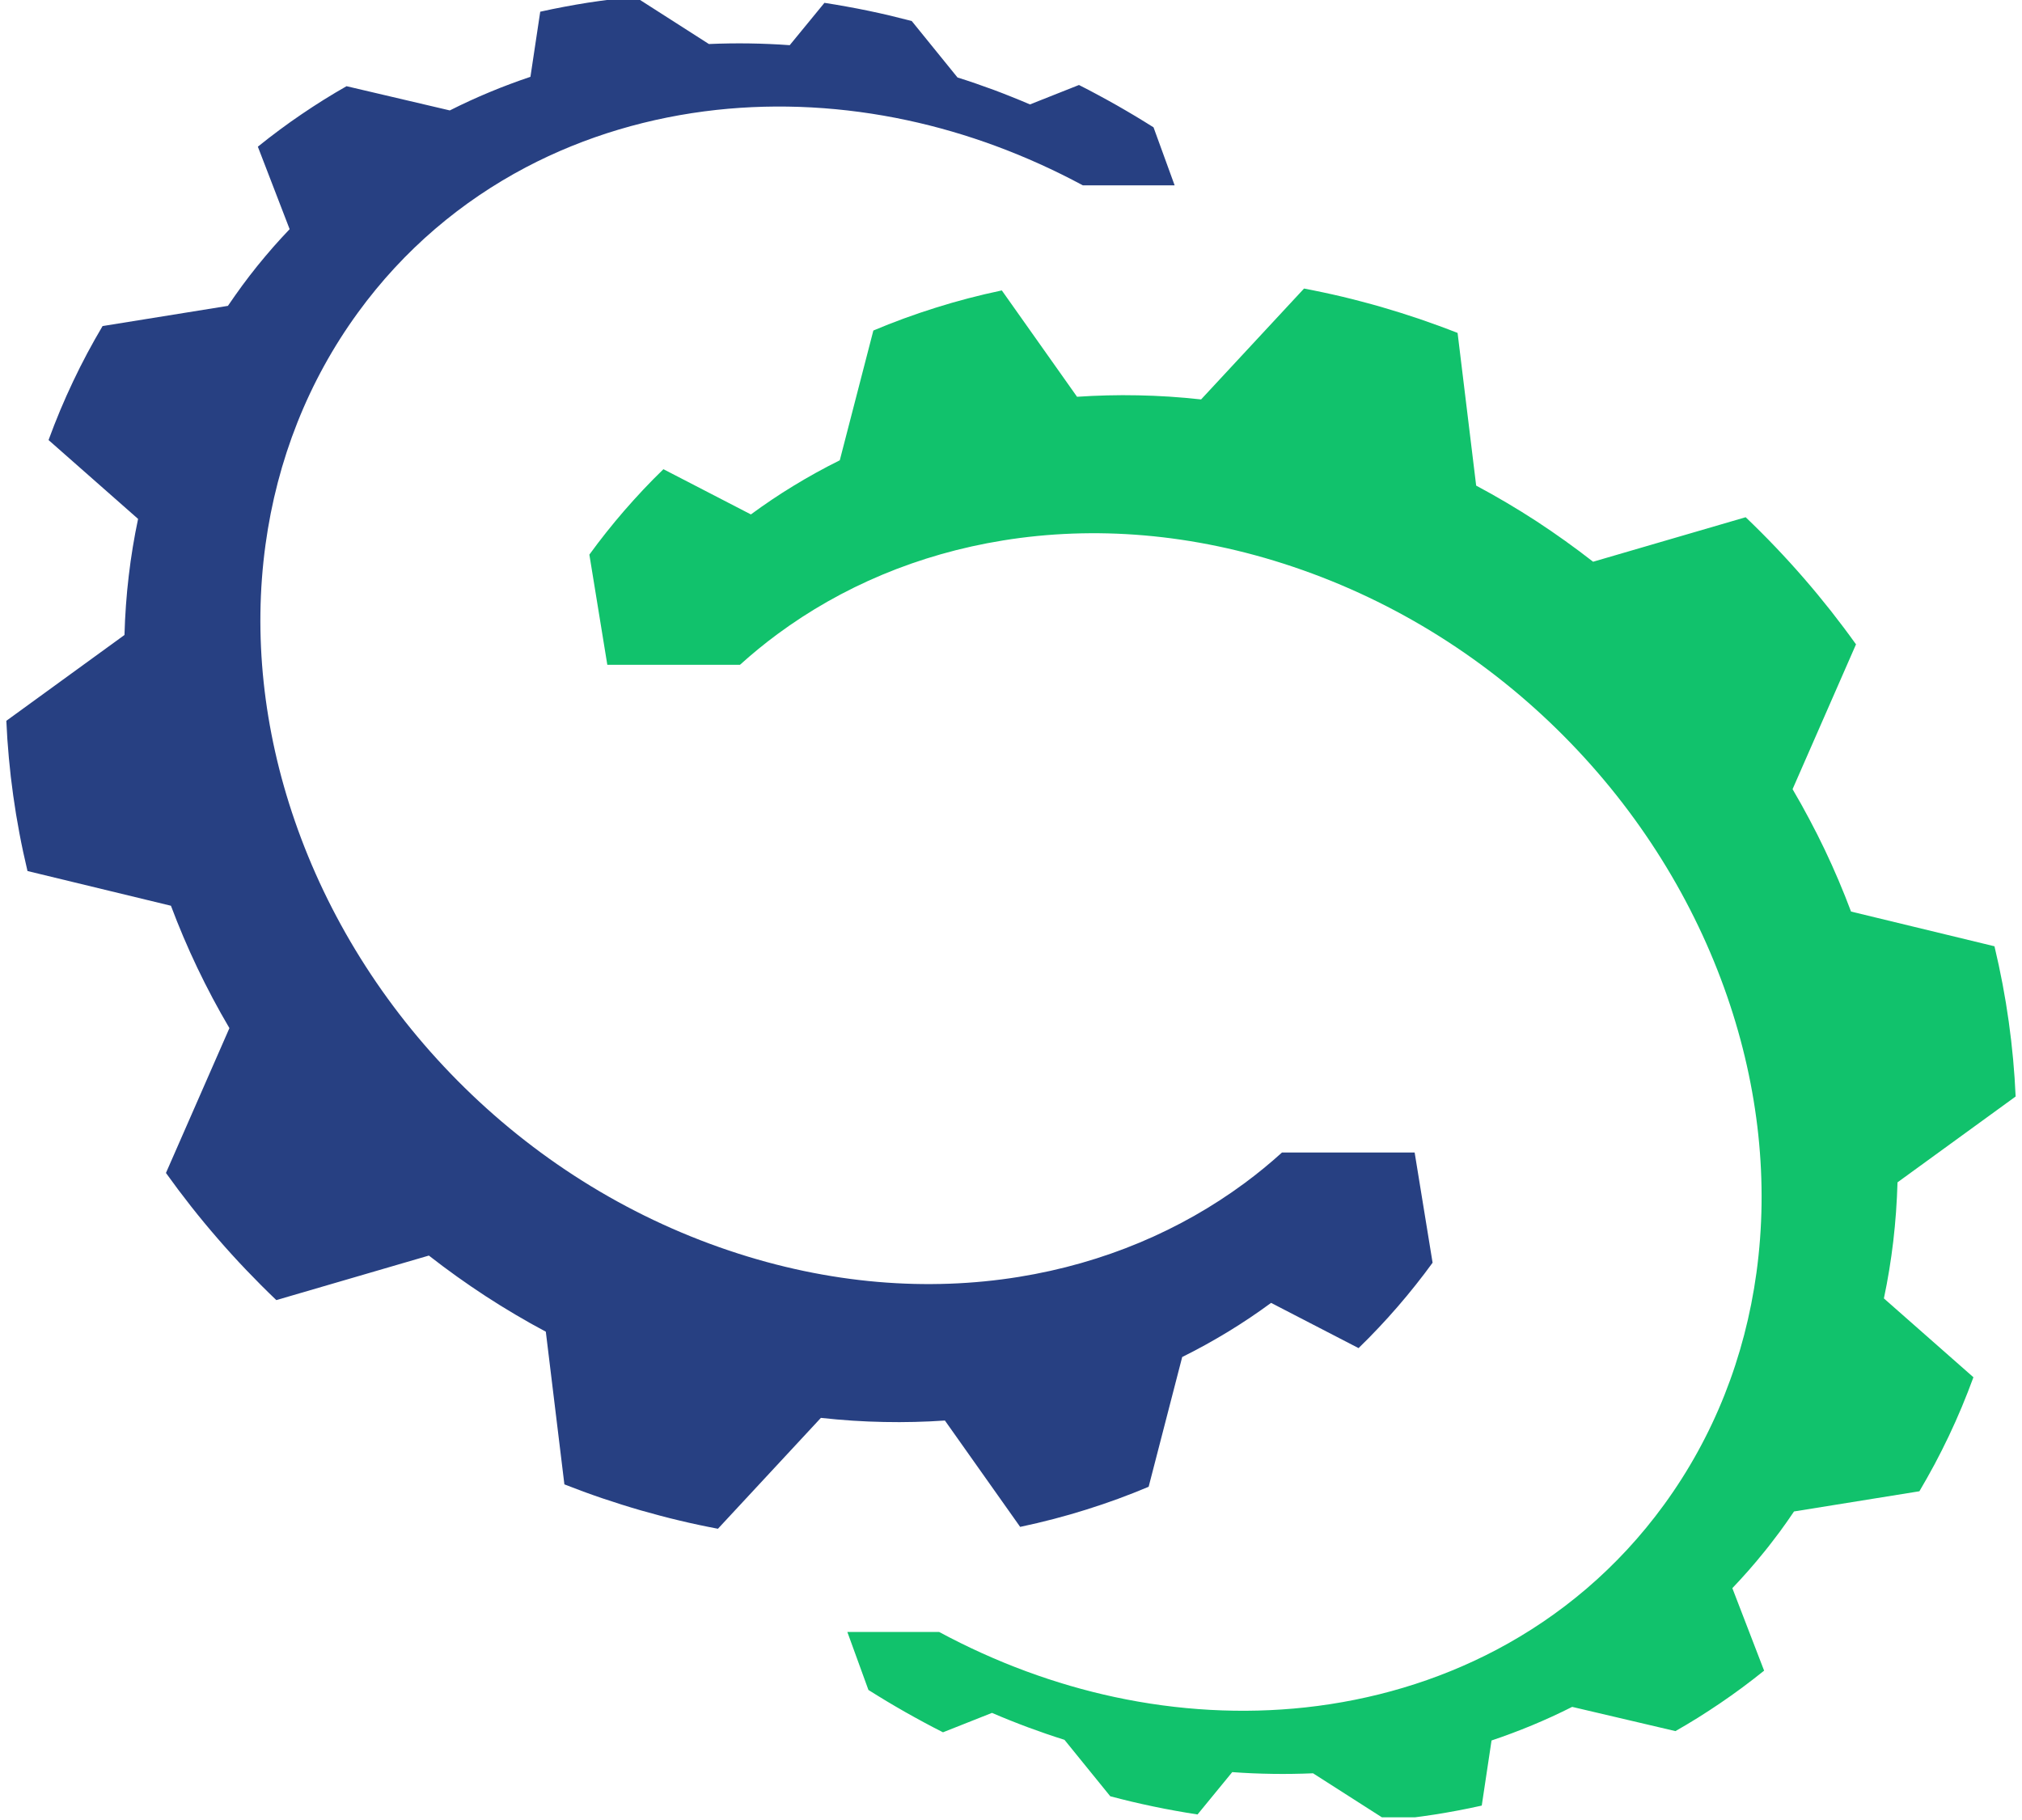
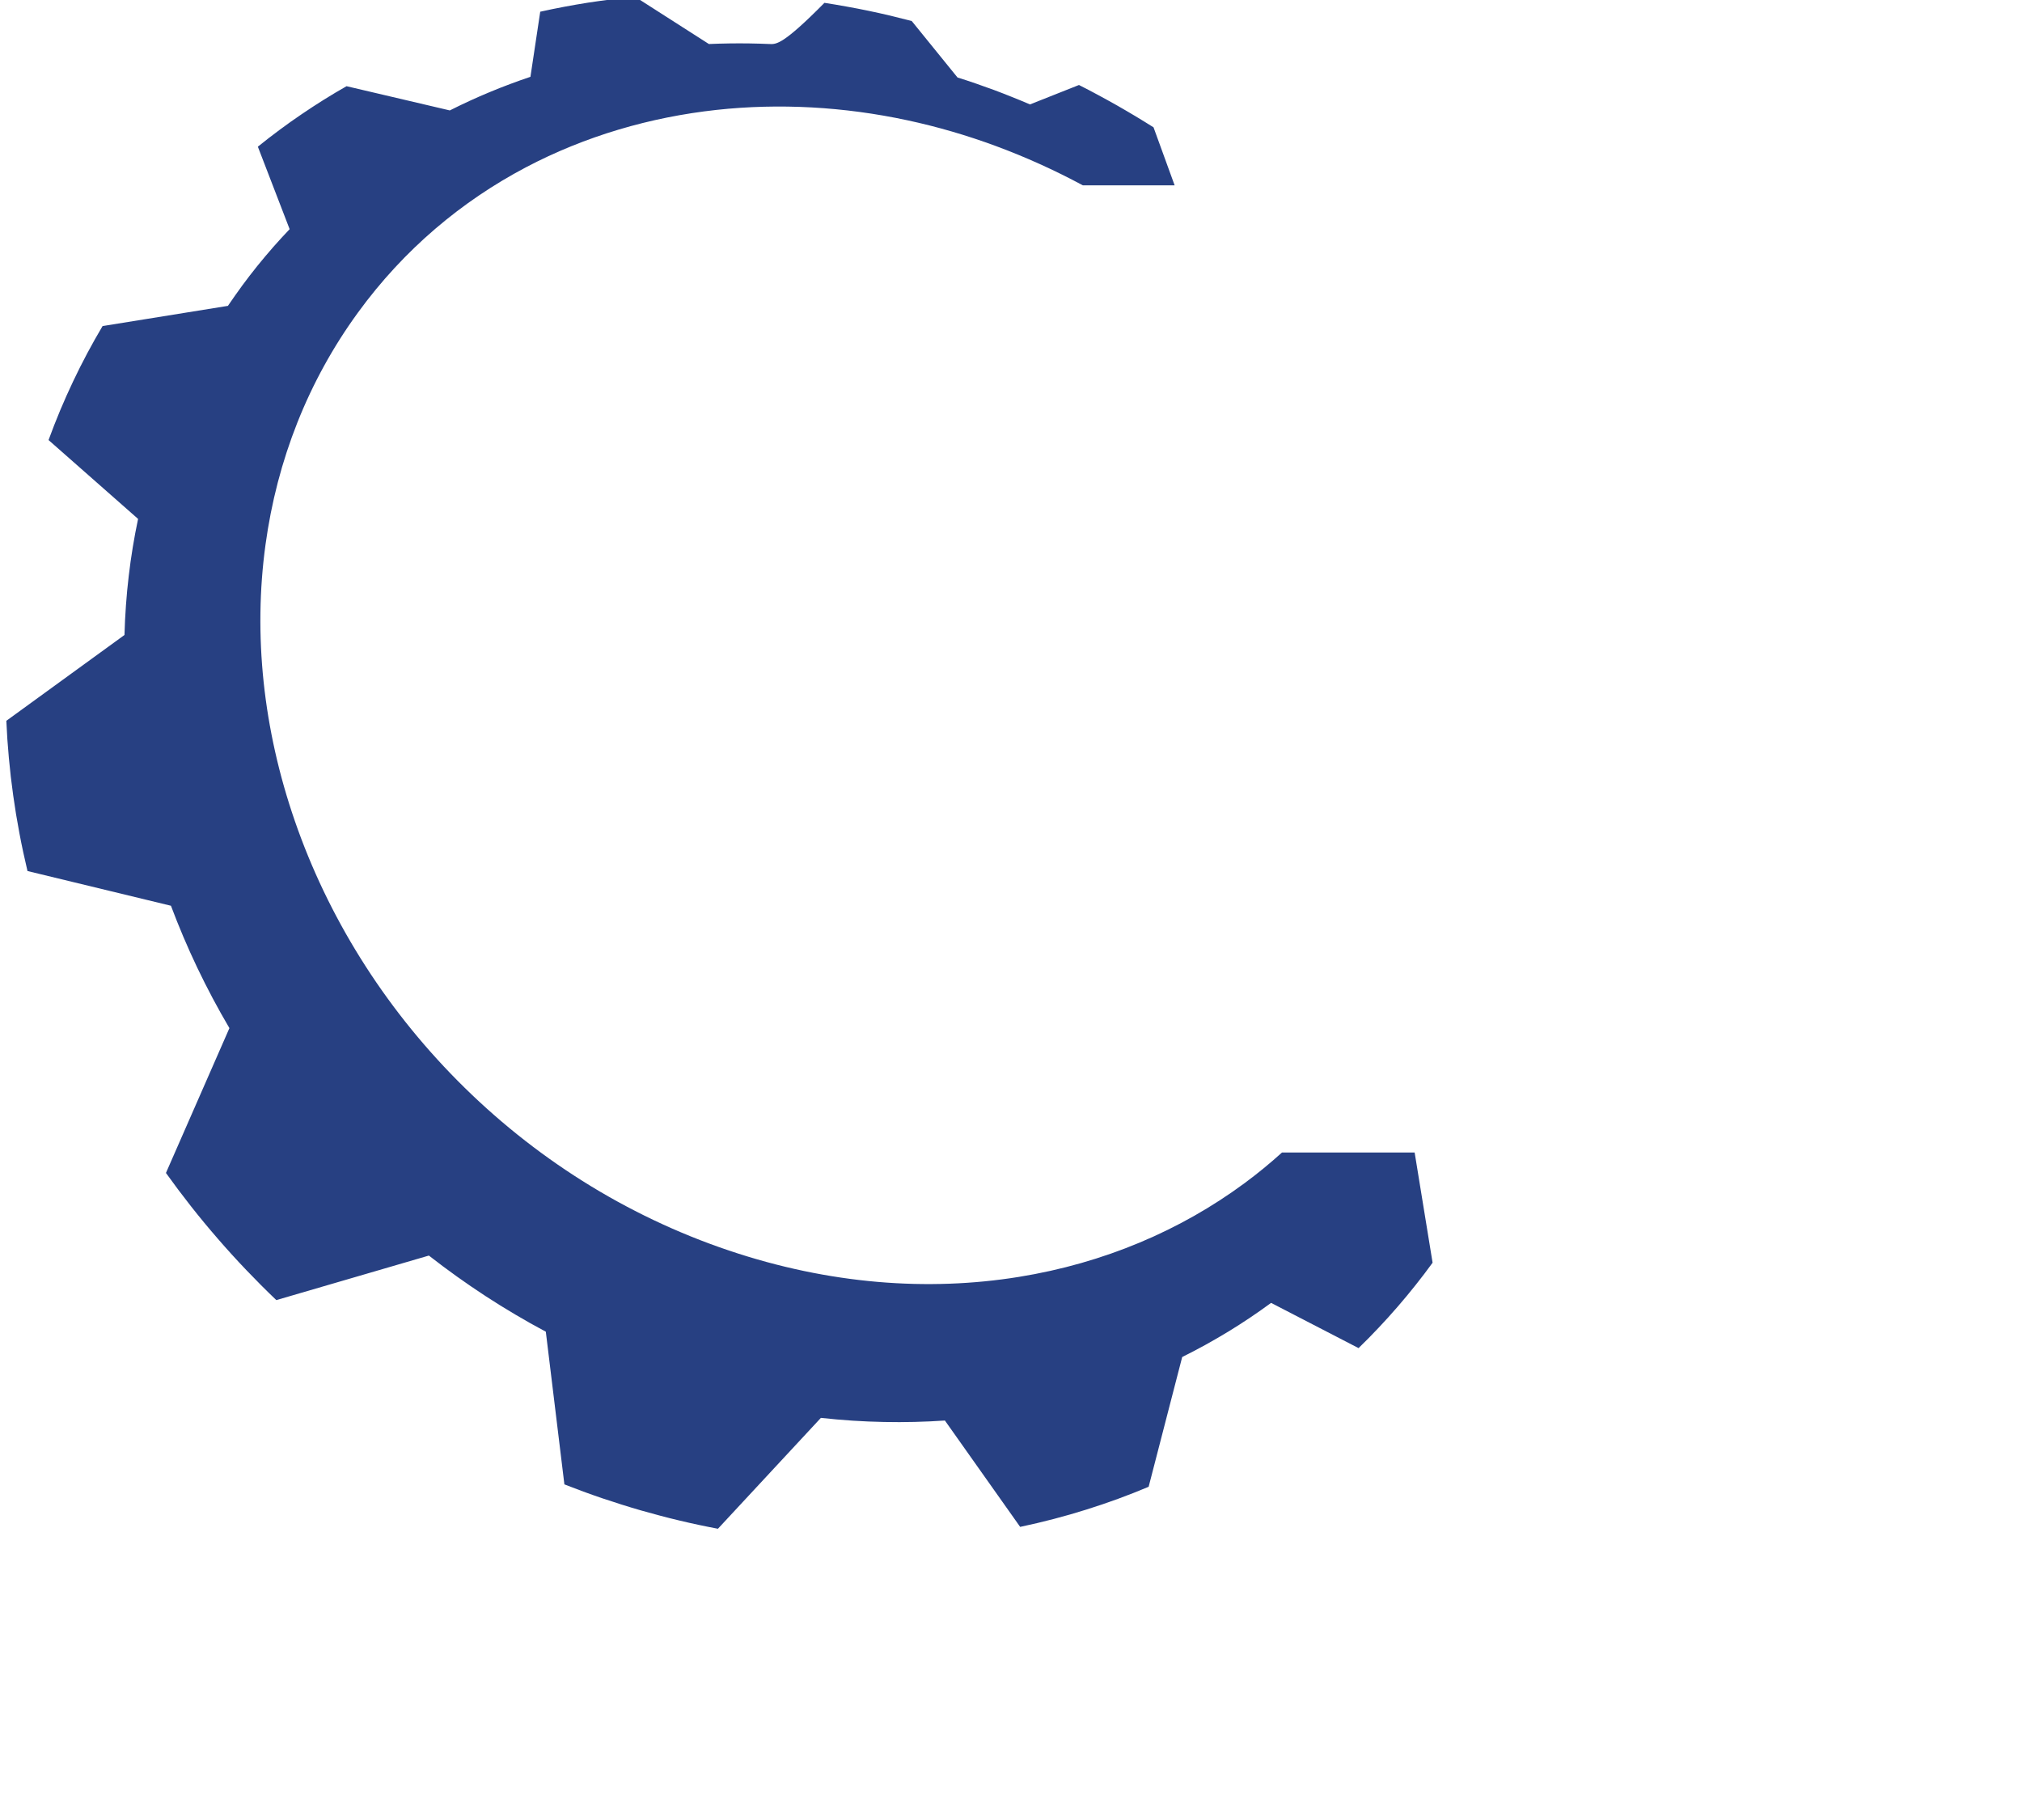
<svg xmlns="http://www.w3.org/2000/svg" width="500" zoomAndPan="magnify" viewBox="0 0 375 337.5" height="450" preserveAspectRatio="xMidYMid meet" version="1.0">
  <defs>
    <clipPath id="67c36c172f">
      <path d="M 109 53 L 373.891 53 L 373.891 337 L 109 337 Z M 109 53 " clip-rule="nonzero" />
    </clipPath>
  </defs>
-   <path fill="#274082" d="M 237.762 213.719 C 235.551 215.715 233.234 217.621 230.809 219.41 C 218.988 228.137 204.789 234.234 188.945 236.789 C 172.152 239.5 153.82 238.172 135.191 231.898 C 115.906 225.406 98.816 214.473 84.895 200.438 C 71.008 186.441 60.766 169.859 54.676 152.227 C 48.797 135.211 46.957 117.703 49.238 101.023 C 51.387 85.305 57.148 70.648 66.383 57.969 C 74.953 46.191 85.695 37.273 97.504 31.043 C 108.539 25.23 120.594 21.723 132.891 20.379 C 144.52 19.117 156.512 19.777 168.305 22.309 C 179.266 24.66 190.227 28.672 200.828 34.371 L 217.848 34.371 L 213.934 23.613 C 213.383 23.266 212.824 22.918 212.266 22.574 C 211.703 22.227 211.141 21.883 210.574 21.543 C 210.008 21.203 209.438 20.867 208.859 20.531 C 208.289 20.191 207.711 19.863 207.129 19.531 C 206.551 19.199 205.969 18.875 205.387 18.559 C 204.801 18.234 204.219 17.914 203.629 17.602 C 203.047 17.289 202.465 16.977 201.875 16.668 C 201.285 16.363 200.695 16.062 200.105 15.762 L 191.02 19.363 C 189.914 18.887 188.809 18.43 187.695 17.988 C 186.586 17.535 185.465 17.109 184.348 16.688 C 183.227 16.273 182.102 15.871 180.973 15.484 C 179.844 15.094 178.711 14.723 177.578 14.367 L 169.09 3.898 C 167.758 3.551 166.426 3.215 165.09 2.895 C 163.746 2.578 162.402 2.281 161.059 2 C 159.703 1.719 158.352 1.453 156.996 1.215 C 155.633 0.965 154.27 0.738 152.902 0.527 L 146.461 8.379 C 145.223 8.289 143.98 8.215 142.738 8.164 C 141.492 8.109 140.246 8.074 139 8.055 C 137.746 8.035 136.496 8.035 135.246 8.055 C 133.984 8.074 132.73 8.109 131.473 8.164 L 117.812 -0.578 C 116.348 -0.449 114.887 -0.289 113.426 -0.113 C 111.957 0.07 110.492 0.273 109.027 0.496 C 107.555 0.73 106.086 0.984 104.617 1.262 C 103.137 1.539 101.664 1.844 100.191 2.172 L 98.375 14.246 C 97.113 14.668 95.859 15.113 94.613 15.582 C 93.355 16.051 92.105 16.543 90.863 17.062 C 89.613 17.578 88.367 18.125 87.133 18.688 C 85.887 19.262 84.652 19.855 83.422 20.477 L 64.27 15.984 C 62.863 16.785 61.469 17.613 60.09 18.473 C 58.695 19.348 57.32 20.242 55.953 21.172 C 54.574 22.105 53.207 23.074 51.859 24.078 C 50.5 25.086 49.152 26.125 47.824 27.199 L 47.82 27.199 L 53.715 42.496 C 53.207 43.027 52.699 43.57 52.195 44.121 C 51.691 44.668 51.188 45.227 50.691 45.793 C 50.195 46.359 49.703 46.93 49.215 47.512 C 48.723 48.094 48.238 48.684 47.754 49.281 C 47.273 49.875 46.801 50.484 46.328 51.09 C 45.859 51.699 45.398 52.312 44.941 52.93 C 44.484 53.551 44.031 54.18 43.59 54.812 C 43.141 55.445 42.703 56.082 42.27 56.719 L 19.023 60.465 C 18.043 62.117 17.098 63.797 16.191 65.492 C 15.277 67.203 14.406 68.941 13.574 70.695 C 12.73 72.465 11.934 74.258 11.172 76.066 C 10.406 77.895 9.688 79.742 9.004 81.602 L 25.609 96.227 C 25.242 97.965 24.914 99.707 24.625 101.469 C 24.336 103.234 24.082 105.016 23.875 106.809 C 23.66 108.613 23.488 110.418 23.359 112.238 C 23.227 114.07 23.137 115.902 23.086 117.75 L 1.176 133.664 C 1.273 135.957 1.43 138.258 1.645 140.562 C 1.855 142.875 2.121 145.191 2.449 147.512 C 2.773 149.844 3.156 152.176 3.598 154.504 C 4.039 156.848 4.543 159.188 5.098 161.523 L 31.703 167.961 C 32.426 169.887 33.195 171.812 34.008 173.727 C 34.82 175.641 35.68 177.551 36.582 179.441 C 37.488 181.336 38.438 183.223 39.43 185.09 C 40.426 186.965 41.465 188.816 42.547 190.656 L 30.777 217.512 C 32.277 219.605 33.832 221.676 35.434 223.711 C 37.039 225.75 38.699 227.754 40.406 229.719 C 42.113 231.691 43.871 233.625 45.68 235.52 C 47.488 237.414 49.344 239.273 51.246 241.09 L 79.539 232.832 C 81.238 234.16 82.965 235.449 84.723 236.707 C 86.477 237.961 88.258 239.176 90.07 240.359 C 91.879 241.539 93.711 242.676 95.574 243.773 C 97.434 244.875 99.316 245.934 101.227 246.949 L 104.672 275.262 C 105.836 275.719 107.004 276.164 108.184 276.598 C 109.355 277.023 110.535 277.445 111.723 277.848 C 112.906 278.246 114.09 278.633 115.285 279.008 C 116.473 279.383 117.668 279.742 118.867 280.09 C 120.066 280.434 121.262 280.762 122.457 281.074 C 123.652 281.395 124.844 281.691 126.035 281.973 C 127.223 282.262 128.414 282.523 129.598 282.777 C 130.785 283.027 131.965 283.27 133.148 283.492 L 152.242 262.93 C 154.215 263.148 156.18 263.32 158.137 263.449 C 160.082 263.574 162.016 263.656 163.938 263.691 C 165.852 263.73 167.754 263.73 169.645 263.68 C 171.523 263.633 173.391 263.551 175.242 263.422 L 189.199 283.145 C 191.309 282.699 193.391 282.211 195.445 281.672 C 197.492 281.137 199.512 280.555 201.508 279.926 C 203.484 279.309 205.438 278.641 207.363 277.938 C 209.273 277.234 211.164 276.496 213.027 275.707 L 219.25 251.645 C 220.727 250.91 222.188 250.148 223.621 249.355 C 225.043 248.566 226.445 247.754 227.828 246.914 C 229.195 246.078 230.539 245.219 231.863 244.328 C 233.18 243.445 234.469 242.535 235.734 241.605 L 251.957 249.992 C 253.238 248.754 254.488 247.484 255.703 246.191 C 256.918 244.906 258.098 243.602 259.242 242.273 C 260.379 240.961 261.492 239.621 262.566 238.262 C 263.641 236.914 264.68 235.547 265.688 234.156 L 262.359 213.719 L 237.762 213.719 " fill-opacity="1" fill-rule="nonzero" />
+   <path fill="#274082" d="M 237.762 213.719 C 235.551 215.715 233.234 217.621 230.809 219.41 C 218.988 228.137 204.789 234.234 188.945 236.789 C 172.152 239.5 153.82 238.172 135.191 231.898 C 115.906 225.406 98.816 214.473 84.895 200.438 C 71.008 186.441 60.766 169.859 54.676 152.227 C 48.797 135.211 46.957 117.703 49.238 101.023 C 51.387 85.305 57.148 70.648 66.383 57.969 C 74.953 46.191 85.695 37.273 97.504 31.043 C 108.539 25.23 120.594 21.723 132.891 20.379 C 144.52 19.117 156.512 19.777 168.305 22.309 C 179.266 24.66 190.227 28.672 200.828 34.371 L 217.848 34.371 L 213.934 23.613 C 213.383 23.266 212.824 22.918 212.266 22.574 C 211.703 22.227 211.141 21.883 210.574 21.543 C 210.008 21.203 209.438 20.867 208.859 20.531 C 208.289 20.191 207.711 19.863 207.129 19.531 C 206.551 19.199 205.969 18.875 205.387 18.559 C 204.801 18.234 204.219 17.914 203.629 17.602 C 203.047 17.289 202.465 16.977 201.875 16.668 C 201.285 16.363 200.695 16.062 200.105 15.762 L 191.02 19.363 C 189.914 18.887 188.809 18.43 187.695 17.988 C 186.586 17.535 185.465 17.109 184.348 16.688 C 183.227 16.273 182.102 15.871 180.973 15.484 C 179.844 15.094 178.711 14.723 177.578 14.367 L 169.09 3.898 C 167.758 3.551 166.426 3.215 165.09 2.895 C 163.746 2.578 162.402 2.281 161.059 2 C 159.703 1.719 158.352 1.453 156.996 1.215 C 155.633 0.965 154.27 0.738 152.902 0.527 C 145.223 8.289 143.98 8.215 142.738 8.164 C 141.492 8.109 140.246 8.074 139 8.055 C 137.746 8.035 136.496 8.035 135.246 8.055 C 133.984 8.074 132.73 8.109 131.473 8.164 L 117.812 -0.578 C 116.348 -0.449 114.887 -0.289 113.426 -0.113 C 111.957 0.07 110.492 0.273 109.027 0.496 C 107.555 0.73 106.086 0.984 104.617 1.262 C 103.137 1.539 101.664 1.844 100.191 2.172 L 98.375 14.246 C 97.113 14.668 95.859 15.113 94.613 15.582 C 93.355 16.051 92.105 16.543 90.863 17.062 C 89.613 17.578 88.367 18.125 87.133 18.688 C 85.887 19.262 84.652 19.855 83.422 20.477 L 64.27 15.984 C 62.863 16.785 61.469 17.613 60.09 18.473 C 58.695 19.348 57.32 20.242 55.953 21.172 C 54.574 22.105 53.207 23.074 51.859 24.078 C 50.5 25.086 49.152 26.125 47.824 27.199 L 47.82 27.199 L 53.715 42.496 C 53.207 43.027 52.699 43.57 52.195 44.121 C 51.691 44.668 51.188 45.227 50.691 45.793 C 50.195 46.359 49.703 46.93 49.215 47.512 C 48.723 48.094 48.238 48.684 47.754 49.281 C 47.273 49.875 46.801 50.484 46.328 51.09 C 45.859 51.699 45.398 52.312 44.941 52.93 C 44.484 53.551 44.031 54.18 43.59 54.812 C 43.141 55.445 42.703 56.082 42.27 56.719 L 19.023 60.465 C 18.043 62.117 17.098 63.797 16.191 65.492 C 15.277 67.203 14.406 68.941 13.574 70.695 C 12.73 72.465 11.934 74.258 11.172 76.066 C 10.406 77.895 9.688 79.742 9.004 81.602 L 25.609 96.227 C 25.242 97.965 24.914 99.707 24.625 101.469 C 24.336 103.234 24.082 105.016 23.875 106.809 C 23.66 108.613 23.488 110.418 23.359 112.238 C 23.227 114.07 23.137 115.902 23.086 117.75 L 1.176 133.664 C 1.273 135.957 1.43 138.258 1.645 140.562 C 1.855 142.875 2.121 145.191 2.449 147.512 C 2.773 149.844 3.156 152.176 3.598 154.504 C 4.039 156.848 4.543 159.188 5.098 161.523 L 31.703 167.961 C 32.426 169.887 33.195 171.812 34.008 173.727 C 34.82 175.641 35.68 177.551 36.582 179.441 C 37.488 181.336 38.438 183.223 39.43 185.09 C 40.426 186.965 41.465 188.816 42.547 190.656 L 30.777 217.512 C 32.277 219.605 33.832 221.676 35.434 223.711 C 37.039 225.75 38.699 227.754 40.406 229.719 C 42.113 231.691 43.871 233.625 45.68 235.52 C 47.488 237.414 49.344 239.273 51.246 241.09 L 79.539 232.832 C 81.238 234.16 82.965 235.449 84.723 236.707 C 86.477 237.961 88.258 239.176 90.07 240.359 C 91.879 241.539 93.711 242.676 95.574 243.773 C 97.434 244.875 99.316 245.934 101.227 246.949 L 104.672 275.262 C 105.836 275.719 107.004 276.164 108.184 276.598 C 109.355 277.023 110.535 277.445 111.723 277.848 C 112.906 278.246 114.09 278.633 115.285 279.008 C 116.473 279.383 117.668 279.742 118.867 280.09 C 120.066 280.434 121.262 280.762 122.457 281.074 C 123.652 281.395 124.844 281.691 126.035 281.973 C 127.223 282.262 128.414 282.523 129.598 282.777 C 130.785 283.027 131.965 283.27 133.148 283.492 L 152.242 262.93 C 154.215 263.148 156.18 263.32 158.137 263.449 C 160.082 263.574 162.016 263.656 163.938 263.691 C 165.852 263.73 167.754 263.73 169.645 263.68 C 171.523 263.633 173.391 263.551 175.242 263.422 L 189.199 283.145 C 191.309 282.699 193.391 282.211 195.445 281.672 C 197.492 281.137 199.512 280.555 201.508 279.926 C 203.484 279.309 205.438 278.641 207.363 277.938 C 209.273 277.234 211.164 276.496 213.027 275.707 L 219.25 251.645 C 220.727 250.91 222.188 250.148 223.621 249.355 C 225.043 248.566 226.445 247.754 227.828 246.914 C 229.195 246.078 230.539 245.219 231.863 244.328 C 233.18 243.445 234.469 242.535 235.734 241.605 L 251.957 249.992 C 253.238 248.754 254.488 247.484 255.703 246.191 C 256.918 244.906 258.098 243.602 259.242 242.273 C 260.379 240.961 261.492 239.621 262.566 238.262 C 263.641 236.914 264.68 235.547 265.688 234.156 L 262.359 213.719 L 237.762 213.719 " fill-opacity="1" fill-rule="nonzero" />
  <g clip-path="url(#67c36c172f)">
-     <path fill="#11c26c" d="M 137.234 123.281 C 139.449 121.285 141.762 119.379 144.184 117.594 C 156.004 108.863 170.203 102.77 186.047 100.215 C 202.84 97.5 221.176 98.828 239.805 105.102 C 259.086 111.594 276.172 122.527 290.098 136.562 C 303.988 150.559 314.23 167.141 320.324 184.777 C 326.203 201.793 328.039 219.297 325.758 235.977 C 323.605 251.695 317.848 266.352 308.613 279.031 C 300.043 290.809 289.305 299.727 277.492 305.957 C 266.457 311.77 254.406 315.281 242.105 316.621 C 230.477 317.883 218.484 317.223 206.691 314.691 C 195.73 312.34 184.766 308.332 174.168 302.629 L 157.148 302.629 L 161.059 313.387 C 161.613 313.734 162.172 314.086 162.73 314.426 C 163.293 314.773 163.855 315.117 164.422 315.457 C 164.988 315.797 165.559 316.133 166.133 316.469 C 166.707 316.809 167.285 317.137 167.867 317.469 C 168.445 317.801 169.027 318.125 169.609 318.441 C 170.195 318.766 170.777 319.086 171.363 319.398 C 171.949 319.711 172.535 320.023 173.121 320.332 C 173.711 320.637 174.301 320.938 174.887 321.238 L 183.973 317.637 C 185.078 318.113 186.188 318.57 187.297 319.016 C 188.41 319.465 189.531 319.891 190.648 320.312 C 191.773 320.727 192.898 321.129 194.023 321.516 C 195.152 321.906 196.281 322.277 197.418 322.633 L 205.91 333.098 C 207.234 333.449 208.57 333.785 209.906 334.105 C 211.246 334.422 212.594 334.719 213.941 335 C 215.285 335.281 216.645 335.547 218 335.789 C 219.363 336.035 220.727 336.266 222.094 336.473 L 228.531 328.621 C 229.777 328.711 231.016 328.785 232.254 328.84 C 233.504 328.891 234.75 328.926 235.992 328.945 C 237.25 328.965 238.5 328.965 239.75 328.945 C 241.008 328.926 242.266 328.891 243.52 328.84 L 257.188 337.578 C 258.648 337.449 260.109 337.289 261.57 337.113 C 263.039 336.93 264.504 336.727 265.965 336.504 C 267.445 336.27 268.91 336.02 270.379 335.742 C 271.855 335.465 273.332 335.156 274.805 334.828 L 276.621 322.754 C 277.879 322.332 279.133 321.887 280.383 321.418 C 281.637 320.949 282.891 320.457 284.137 319.938 C 285.383 319.422 286.629 318.875 287.863 318.312 C 289.105 317.738 290.344 317.145 291.574 316.523 L 310.727 321.016 C 312.137 320.215 313.523 319.387 314.906 318.527 C 316.301 317.652 317.676 316.758 319.043 315.828 C 320.418 314.895 321.785 313.926 323.137 312.926 C 324.496 311.914 325.844 310.875 327.172 309.805 L 321.281 294.508 C 321.789 293.973 322.293 293.43 322.801 292.879 C 323.305 292.332 323.805 291.773 324.305 291.207 C 324.805 290.641 325.297 290.07 325.781 289.488 C 326.277 288.906 326.758 288.316 327.238 287.719 C 327.727 287.125 328.199 286.516 328.66 285.91 C 329.137 285.301 329.602 284.688 330.059 284.07 C 330.516 283.445 330.965 282.82 331.406 282.195 C 331.855 281.555 332.293 280.922 332.719 280.285 L 355.973 276.539 C 356.949 274.883 357.895 273.203 358.805 271.508 C 359.719 269.797 360.59 268.059 361.426 266.305 C 362.266 264.535 363.066 262.746 363.824 260.934 C 364.586 259.105 365.309 257.262 365.992 255.398 L 349.387 240.777 C 349.754 239.039 350.086 237.297 350.371 235.531 C 350.66 233.766 350.914 231.984 351.125 230.191 C 351.336 228.391 351.504 226.582 351.637 224.762 C 351.766 222.93 351.859 221.098 351.914 219.25 L 373.82 203.336 C 373.719 201.039 373.562 198.742 373.352 196.438 C 373.141 194.125 372.871 191.809 372.547 189.488 C 372.223 187.156 371.84 184.824 371.398 182.496 C 370.953 180.152 370.453 177.812 369.895 175.477 L 343.293 169.039 C 342.57 167.113 341.801 165.188 340.988 163.273 C 340.176 161.359 339.316 159.453 338.414 157.559 C 337.508 155.664 336.559 153.777 335.562 151.914 C 334.574 150.035 333.531 148.184 332.449 146.344 L 344.215 119.488 C 342.719 117.395 341.16 115.324 339.562 113.289 C 337.949 111.25 336.297 109.246 334.59 107.281 C 332.883 105.309 331.121 103.375 329.316 101.48 C 327.508 99.586 325.652 97.727 323.75 95.914 L 295.457 104.168 C 293.754 102.84 292.027 101.551 290.273 100.297 C 288.516 99.039 286.738 97.824 284.93 96.641 C 283.117 95.461 281.285 94.324 279.422 93.227 C 277.562 92.125 275.676 91.066 273.77 90.051 L 270.324 61.738 C 269.156 61.281 267.992 60.836 266.812 60.406 C 265.641 59.977 264.465 59.559 263.273 59.152 C 262.094 58.754 260.902 58.367 259.711 57.992 C 258.52 57.617 257.324 57.258 256.129 56.91 C 254.934 56.566 253.738 56.238 252.539 55.926 C 251.344 55.605 250.152 55.309 248.961 55.023 C 247.773 54.738 246.582 54.477 245.398 54.223 C 244.211 53.973 243.027 53.73 241.848 53.508 L 222.754 74.07 C 220.781 73.852 218.816 73.68 216.863 73.551 C 214.914 73.426 212.977 73.344 211.055 73.309 C 209.141 73.27 207.242 73.27 205.348 73.32 C 203.473 73.367 201.605 73.449 199.75 73.578 L 185.797 53.855 C 183.688 54.301 181.605 54.789 179.547 55.328 C 177.504 55.863 175.484 56.445 173.492 57.074 C 171.512 57.691 169.559 58.359 167.633 59.062 C 165.719 59.766 163.832 60.504 161.973 61.293 L 155.746 85.355 C 154.266 86.09 152.809 86.852 151.375 87.645 C 149.949 88.43 148.551 89.246 147.172 90.086 C 145.801 90.922 144.453 91.781 143.133 92.672 C 141.816 93.559 140.527 94.465 139.262 95.395 L 123.039 87.008 C 121.758 88.246 120.508 89.516 119.289 90.809 C 118.082 92.098 116.902 93.398 115.754 94.723 C 114.613 96.039 113.508 97.379 112.426 98.738 C 111.355 100.086 110.316 101.457 109.305 102.848 L 112.633 123.281 L 137.234 123.281 " fill-opacity="1" fill-rule="nonzero" />
-   </g>
+     </g>
</svg>